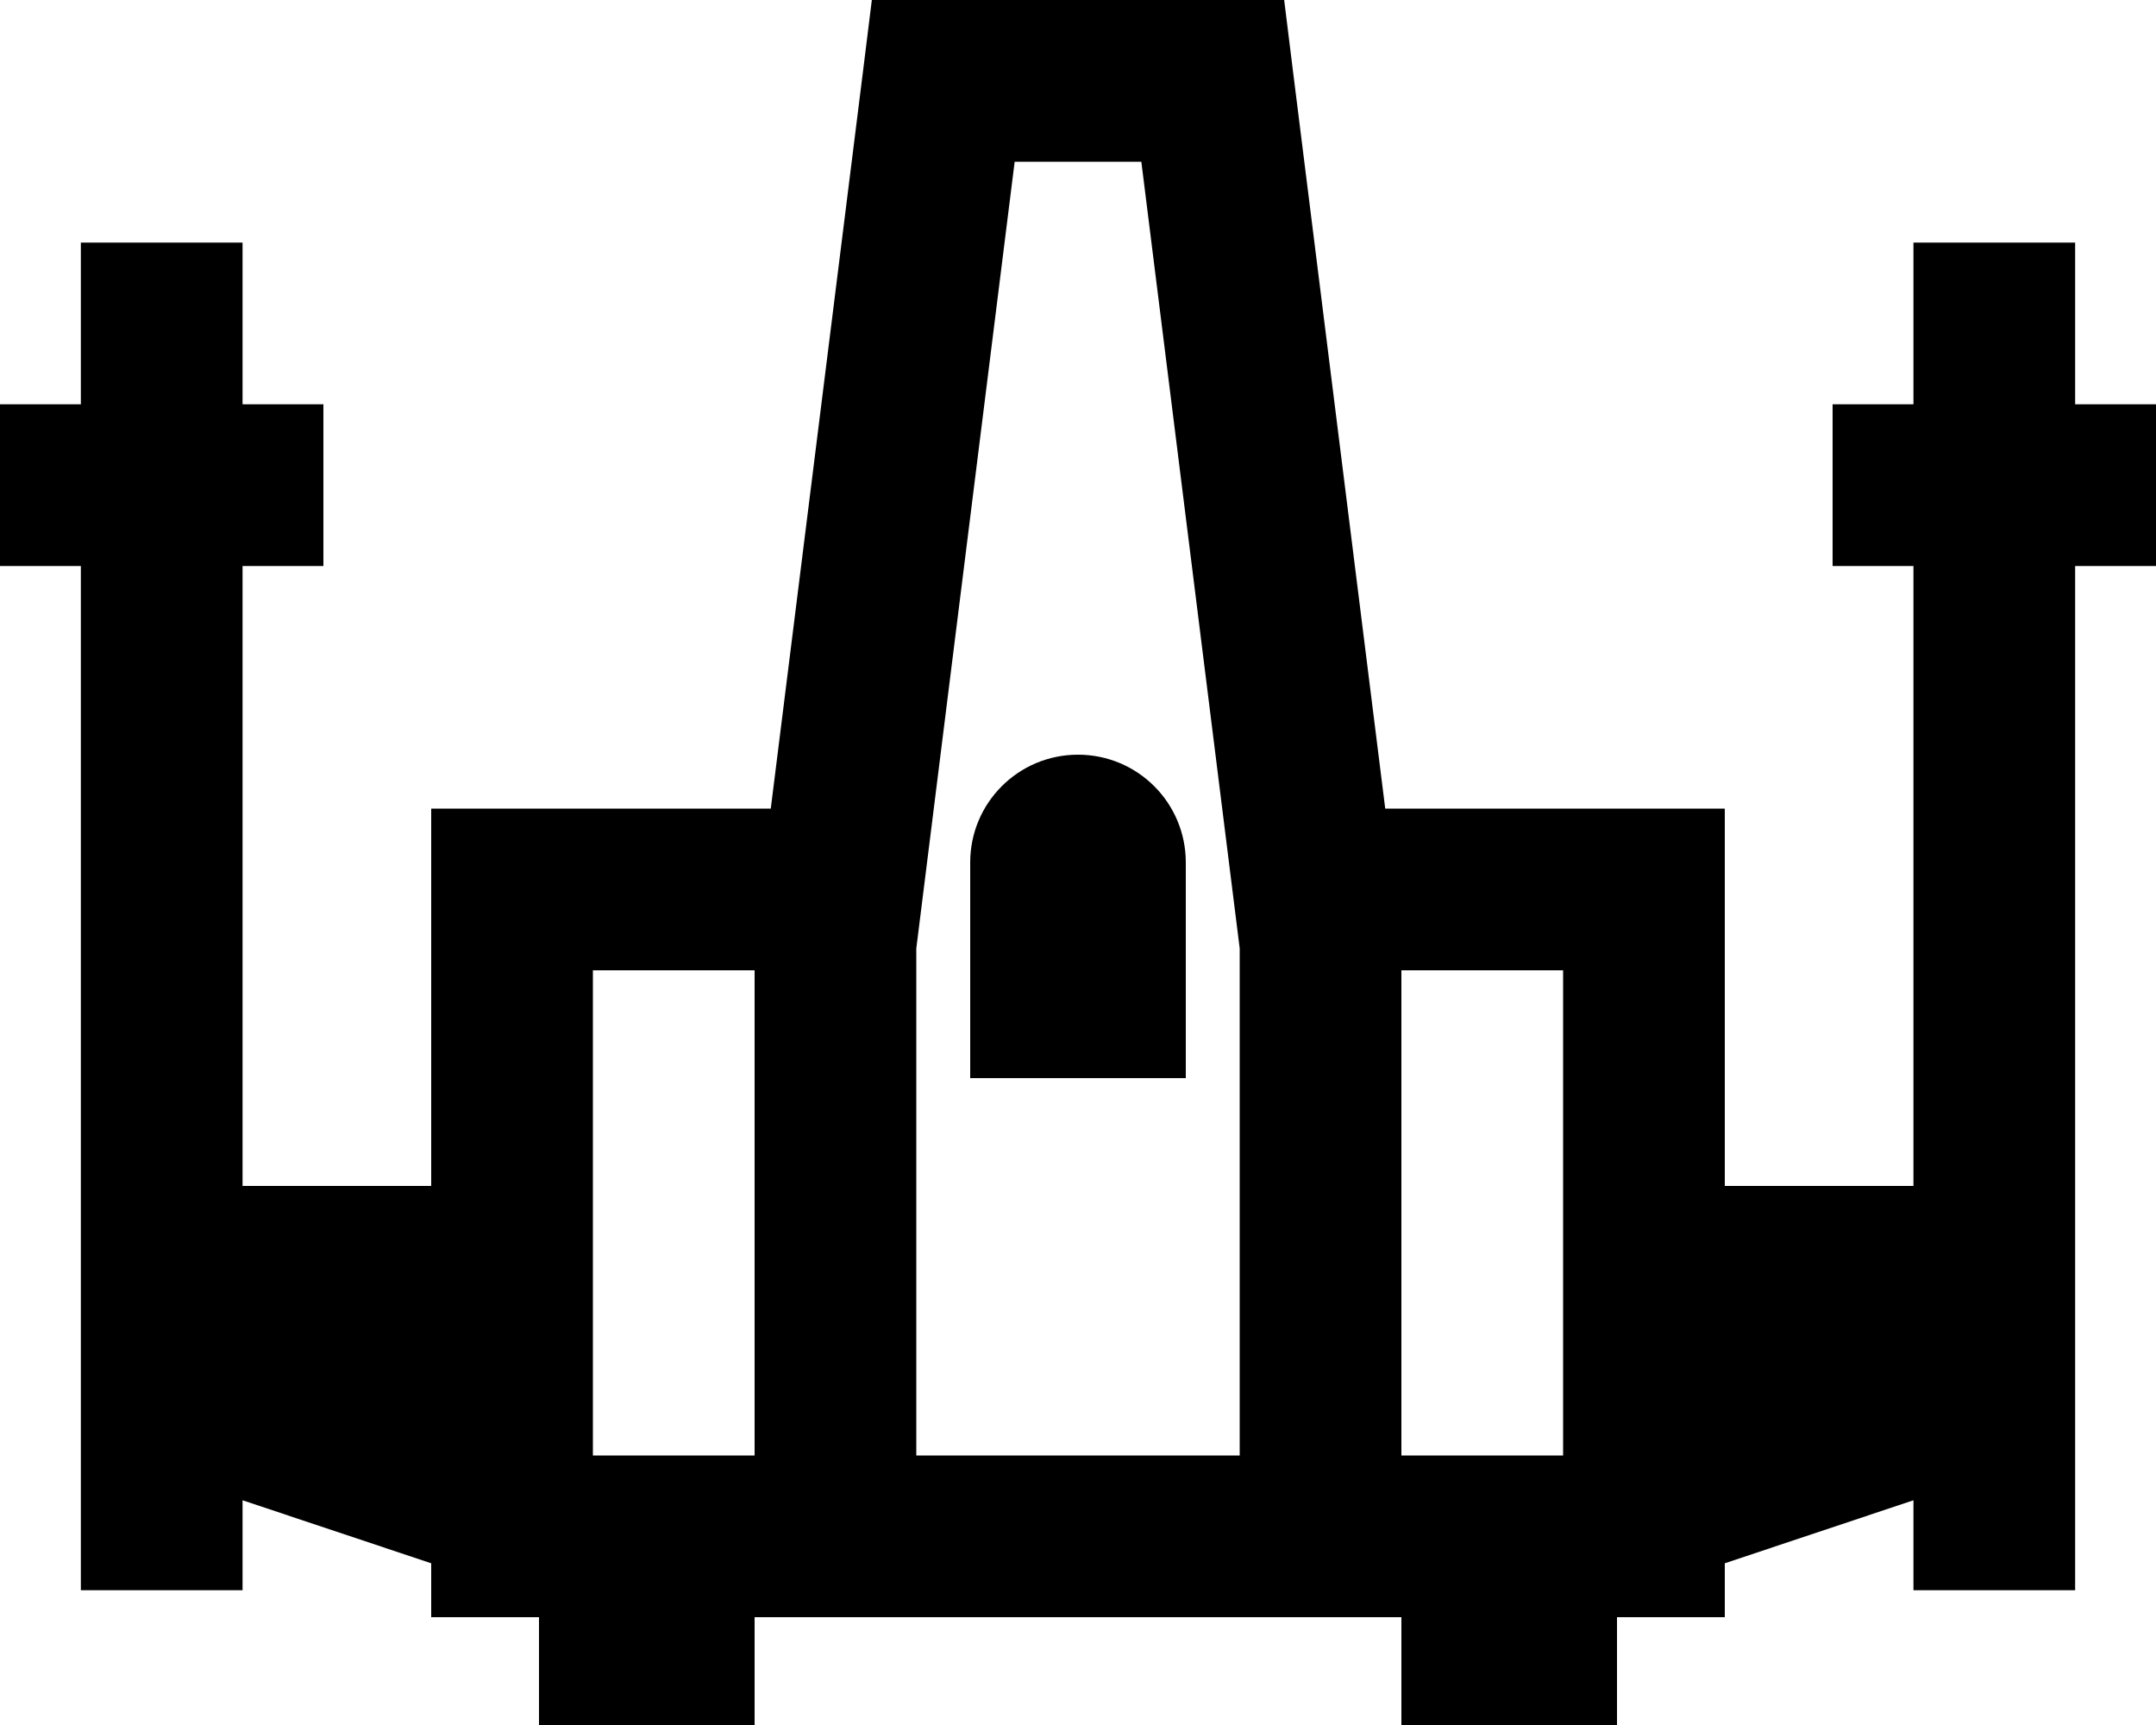
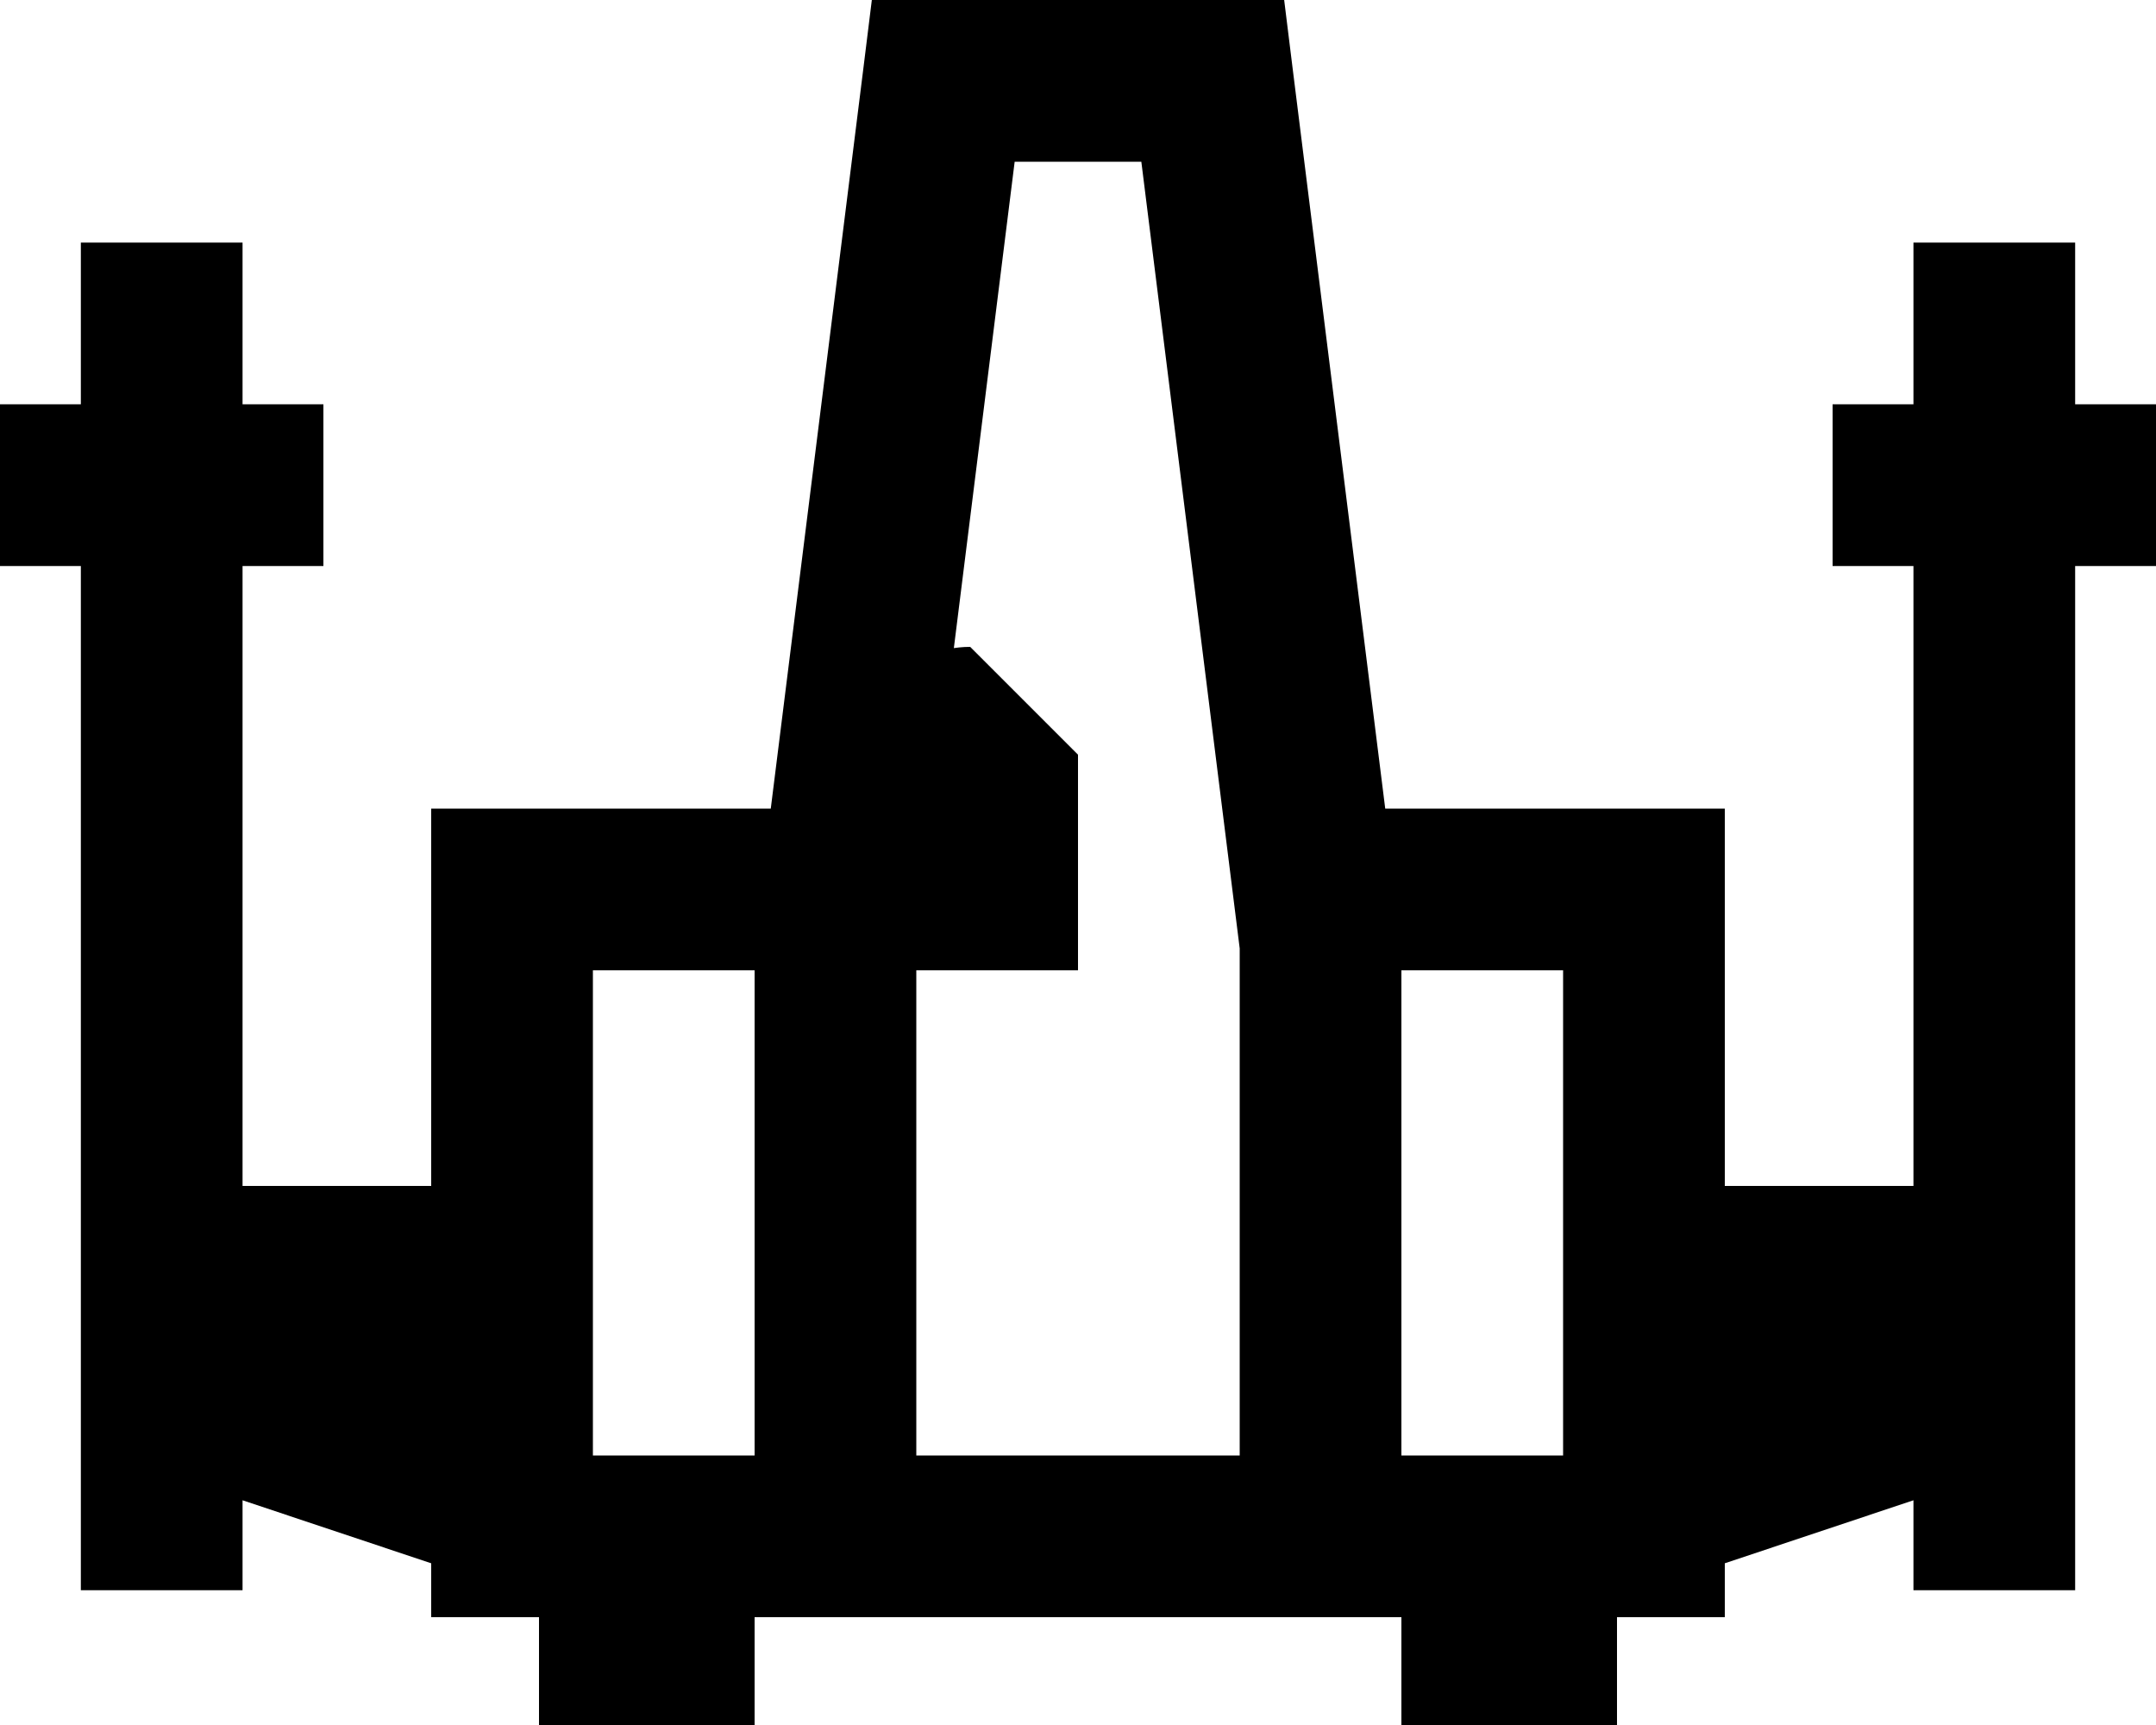
<svg xmlns="http://www.w3.org/2000/svg" viewBox="0 0 640 512">
-   <path d="M258.8 0L280 0l80 0 21.2 0 2.6 21 27.4 219 76.8 0 24 0 0 24 0 88 56 0 0-184-24 0 0-48 24 0 0-24 0-24 48 0 0 24 0 24 24 0 0 48-24 0 0 280 0 24-48 0 0-24 0-2.7L512 464l0 16-24 0-8 0 0 32-64 0 0-32-24 0-24 0-96 0-24 0-24 0 0 32-64 0 0-32-8 0-24 0 0-16L72 445.3l0 2.7 0 24-48 0 0-24 0-280L0 168l0-48 24 0 0-24 0-24 48 0 0 24 0 24 24 0 0 48-24 0 0 184 56 0 0-88 0-24 24 0 76.8 0L256.2 21l2.6-21zM368 432l0-150.5L338.8 48l-37.6 0L272 281.5 272 432l96 0zm48 0l48 0 0-144-48 0 0 144zM224 288l-48 0 0 144 48 0 0-144zm96-64c17.7 0 32 14.3 32 32l0 64-64 0 0-64c0-17.7 14.3-32 32-32z" />
+   <path d="M258.8 0L280 0l80 0 21.2 0 2.6 21 27.4 219 76.8 0 24 0 0 24 0 88 56 0 0-184-24 0 0-48 24 0 0-24 0-24 48 0 0 24 0 24 24 0 0 48-24 0 0 280 0 24-48 0 0-24 0-2.7L512 464l0 16-24 0-8 0 0 32-64 0 0-32-24 0-24 0-96 0-24 0-24 0 0 32-64 0 0-32-8 0-24 0 0-16L72 445.3l0 2.7 0 24-48 0 0-24 0-280L0 168l0-48 24 0 0-24 0-24 48 0 0 24 0 24 24 0 0 48-24 0 0 184 56 0 0-88 0-24 24 0 76.8 0L256.2 21l2.6-21zM368 432l0-150.5L338.8 48l-37.6 0L272 281.5 272 432l96 0zm48 0l48 0 0-144-48 0 0 144zM224 288l-48 0 0 144 48 0 0-144zm96-64l0 64-64 0 0-64c0-17.7 14.3-32 32-32z" />
</svg>